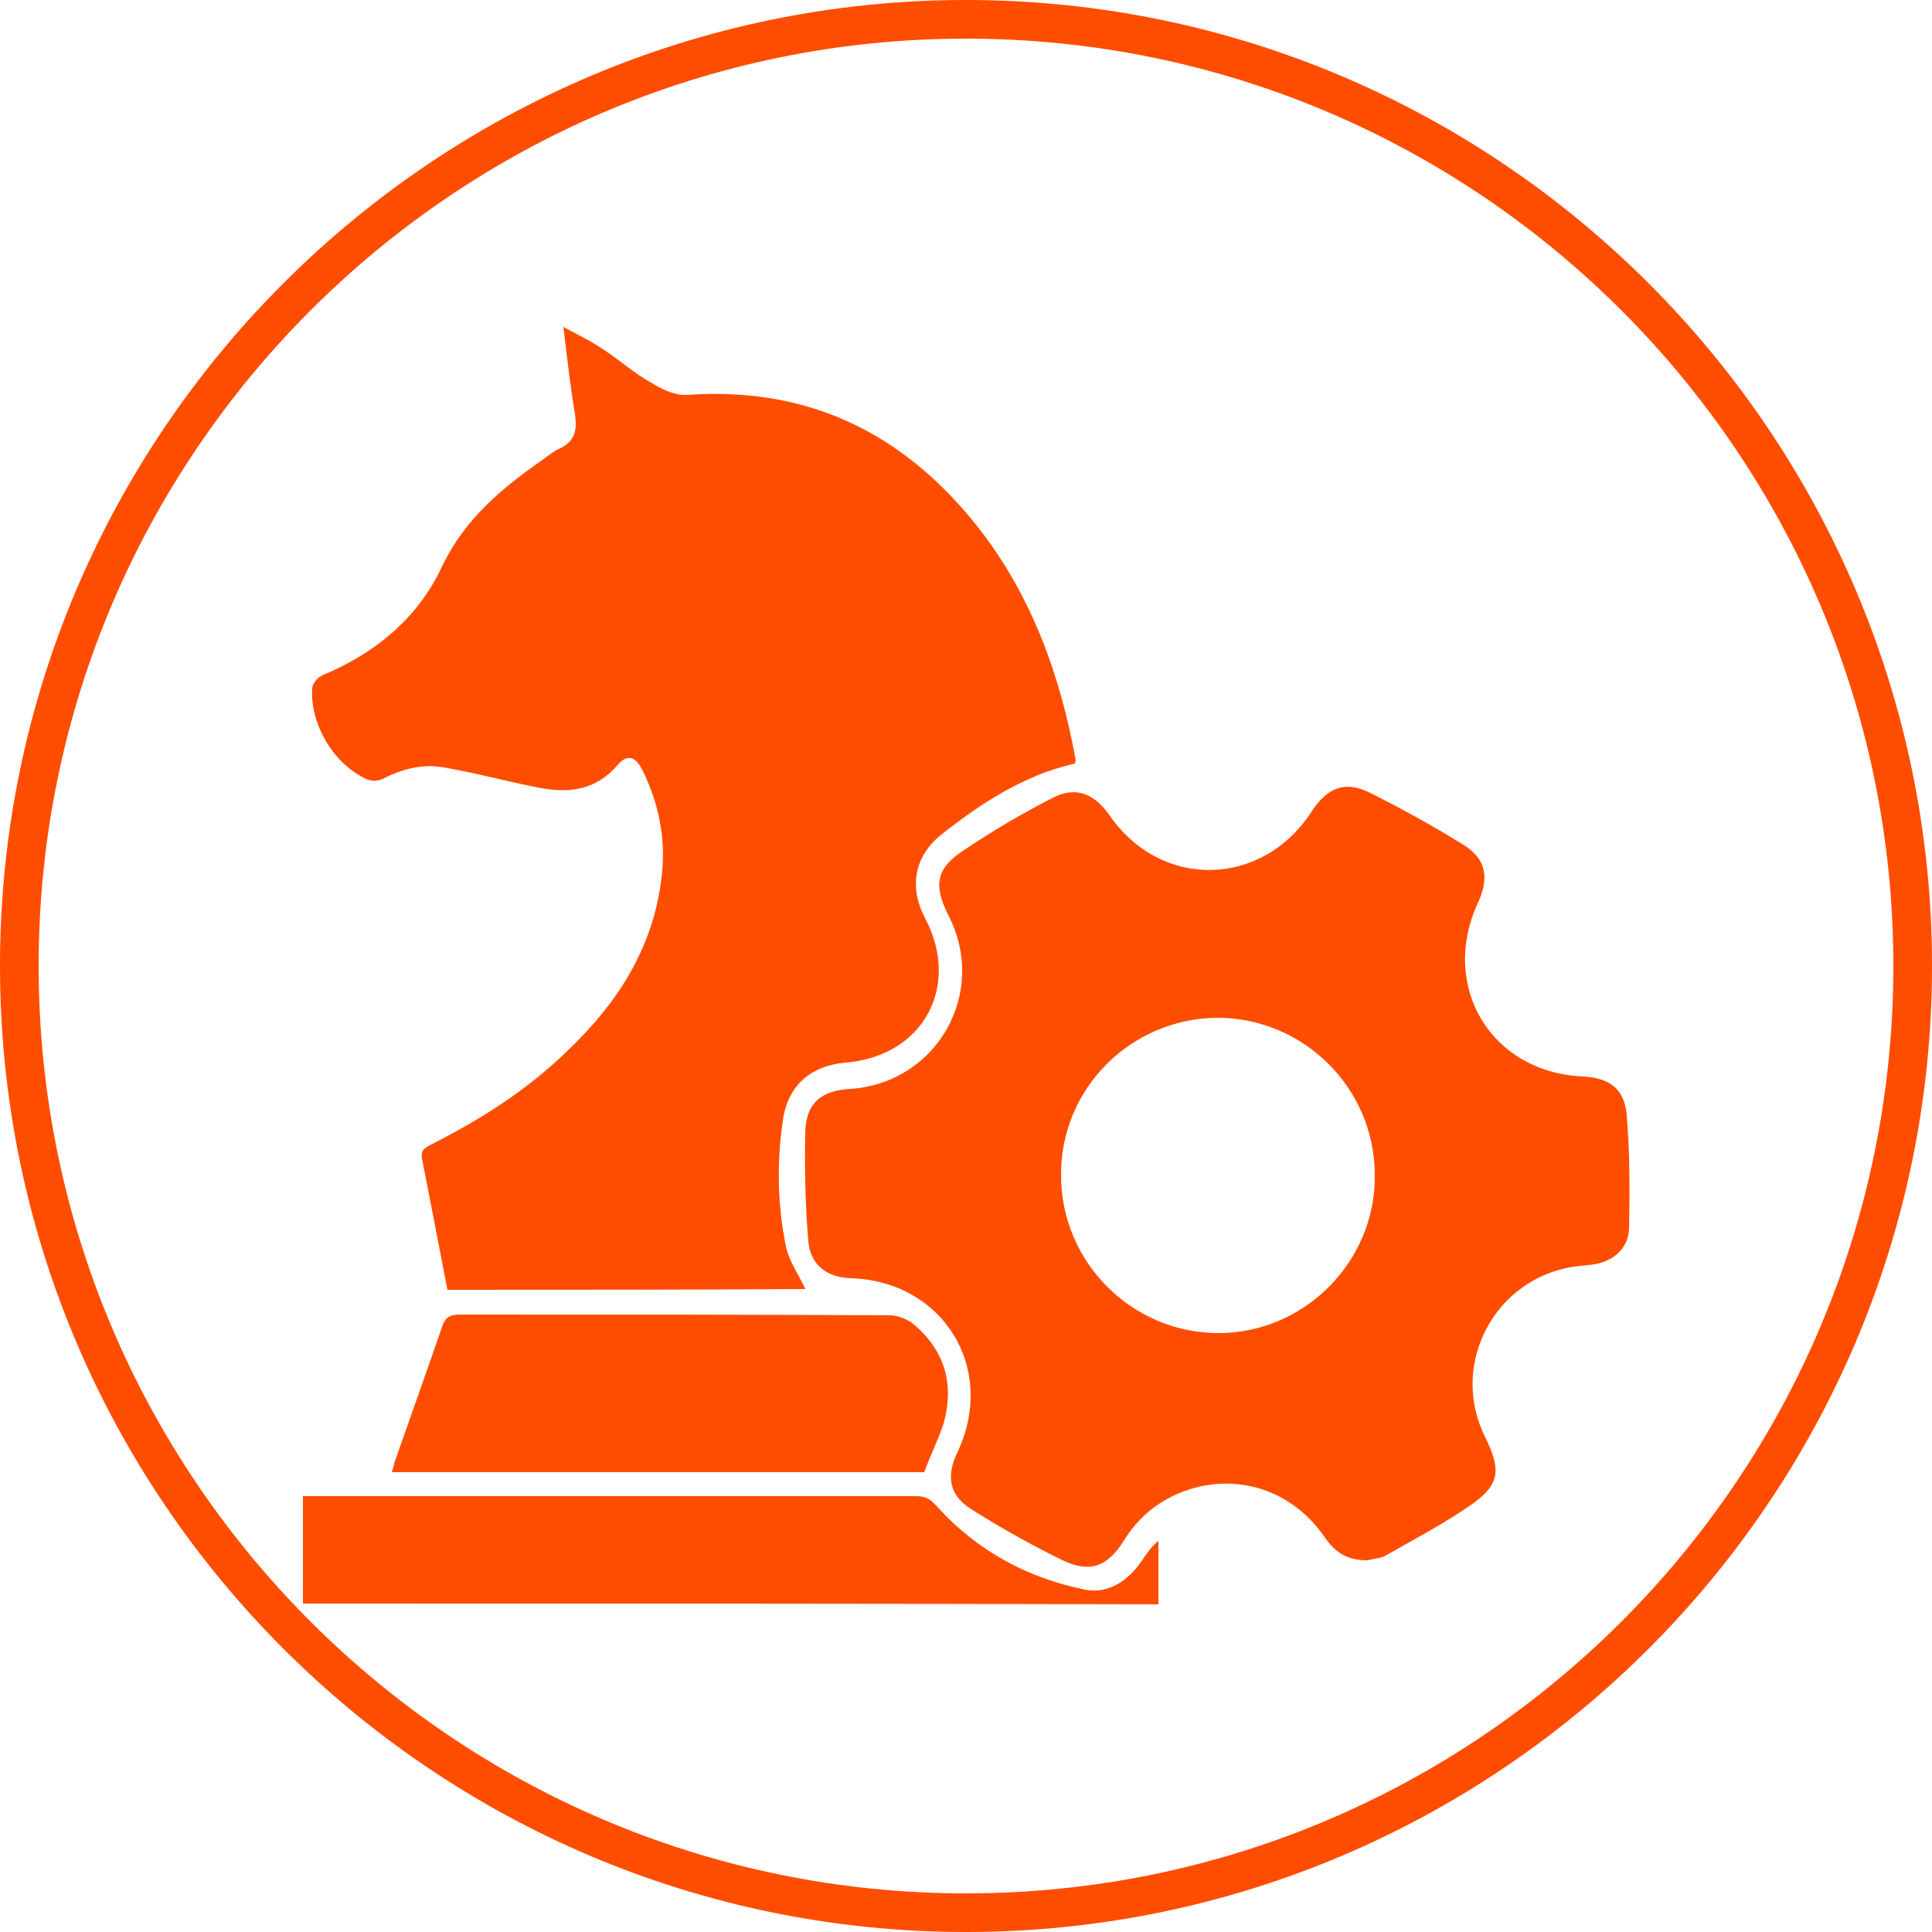
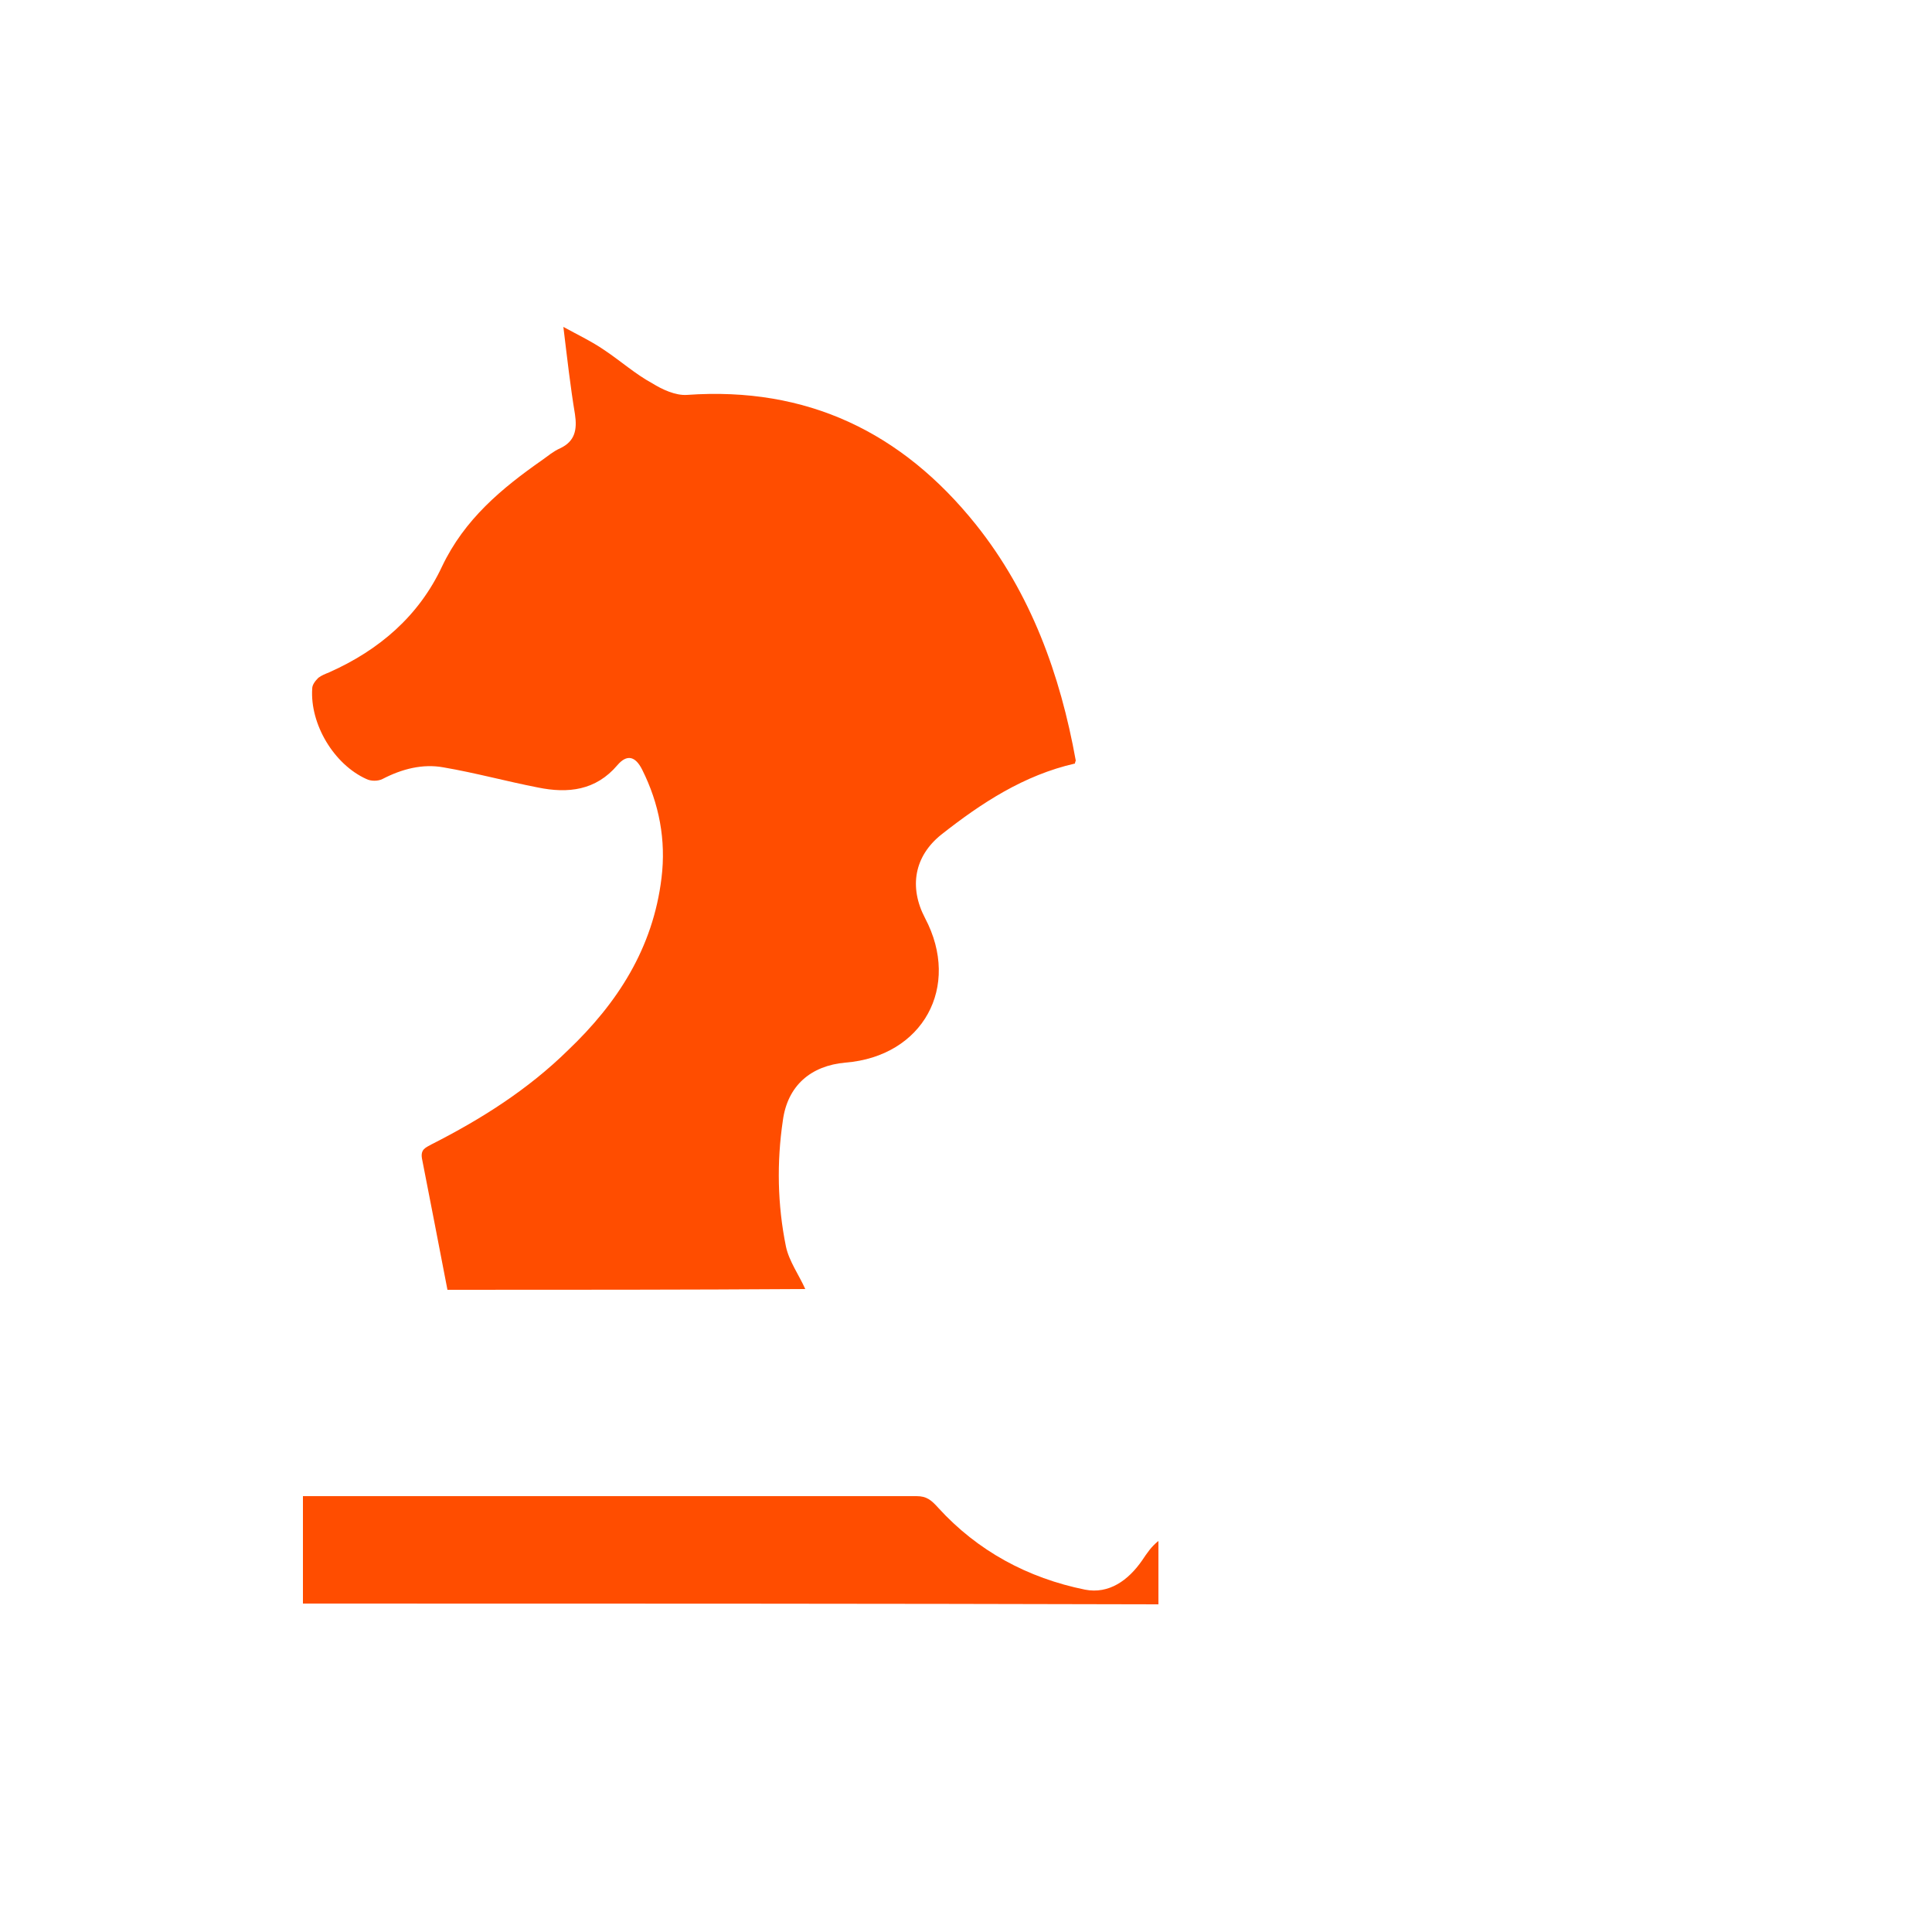
<svg xmlns="http://www.w3.org/2000/svg" version="1.1" id="Layer_1" x="0px" y="0px" viewBox="0 0 250 250" style="enable-background:new 0 0 250 250;" xml:space="preserve">
  <style type="text/css">
	.st0{fill:#FF4D00;}
</style>
-   <path class="st0" d="M125,250C56.1,250,0,193.9,0,125S56.1,0,125,0s125,56.1,125,125S193.9,250,125,250z M125,5C58.8,5,5,58.8,5,125  s53.8,120,120,120s120-53.8,120-120S191.2,5,125,5z" />
  <g>
    <path class="st0" d="M57.9,166.9c-1.1-5.7-2.2-11.4-3.3-17c-0.2-1.2,0.5-1.4,1.2-1.8c6.5-3.3,12.5-7.1,17.7-12.2   c6.4-6.1,11-13.2,12.1-22.3c0.6-4.9-0.3-9.6-2.5-14c-0.9-1.8-2-2-3.2-0.6c-2.8,3.3-6.4,3.7-10.3,2.9c-4.1-0.8-8.1-1.9-12.2-2.6   c-2.7-0.5-5.4,0.2-7.9,1.5c-0.6,0.3-1.5,0.3-2.1,0c-4.2-1.9-7.3-7.1-7-11.7c0-0.5,0.4-1,0.8-1.4c0.4-0.3,0.9-0.5,1.4-0.7   c6.5-2.9,11.6-7.3,14.6-13.7c2.9-6.1,7.7-10.1,13-13.8c0.7-0.5,1.4-1.1,2.3-1.5c1.9-0.9,2.2-2.4,1.9-4.4c-0.6-3.6-1-7.2-1.5-11.3   c2,1.1,3.7,1.9,5.3,3c2.1,1.4,4,3.1,6.2,4.3c1.3,0.8,3,1.6,4.5,1.5c15.5-1.1,27.8,4.8,37.4,16.8c7.1,8.9,10.9,19.4,12.9,30.5   c0,0.1-0.1,0.2-0.1,0.4c-6.6,1.5-12.1,5.1-17.3,9.2c-3.5,2.8-4.2,6.8-2.1,10.8c4.7,8.9-0.3,17.9-10.3,18.7c-4.5,0.4-7.5,3-8.1,7.5   c-0.8,5.4-0.7,10.9,0.4,16.3c0.4,1.9,1.7,3.7,2.5,5.5C89,166.9,73.5,166.9,57.9,166.9z" />
-     <path class="st0" d="M176.9,201.9c-2.9,0-4.3-1.3-5.5-3c-4.1-6-11.2-8.4-18-6c-3.4,1.2-6.1,3.4-8,6.5c-2.1,3.3-4.3,4.2-7.9,2.5   c-4.1-2-8-4.2-11.8-6.6c-2.9-1.8-3.3-4.3-1.8-7.4c5.1-10.8-1.8-22.1-13.8-22.5c-3.1-0.1-5.2-1.7-5.5-4.7c-0.4-4.7-0.5-9.5-0.4-14.2   c0.1-3.8,2.1-5.4,5.9-5.6c11.2-0.8,17.8-12.5,12.6-22.5c-1.9-3.8-1.6-6,1.9-8.3c3.7-2.5,7.6-4.8,11.5-6.8c3-1.6,5.4-0.7,7.4,2.1   c6.7,9.8,19.9,9.5,26.3-0.5c1.9-2.9,4.2-3.9,7.3-2.4c4.2,2.1,8.4,4.4,12.4,6.9c2.8,1.8,3.2,4.2,1.8,7.3   c-5.1,10.9,1.6,22.1,13.6,22.6c3.4,0.2,5.3,1.6,5.6,5c0.4,4.9,0.4,9.8,0.3,14.7c-0.1,2.5-2,4.2-4.5,4.6c-1.2,0.2-2.5,0.2-3.7,0.5   c-9.8,2.2-14.9,13-10.4,21.9c2.1,4.3,1.9,6.2-2.1,8.9c-3.5,2.4-7.3,4.4-11,6.5C178.3,201.7,177.3,201.8,176.9,201.9z M177.9,152.1   c0-11.3-9.2-20.4-20.4-20.4c-11.2,0.1-20.3,9.2-20.2,20.4c0,11.2,9.1,20.3,20.2,20.4C168.7,172.6,178,163.3,177.9,152.1z" />
-     <path class="st0" d="M119.6,190.5c-22.8,0-45.7,0-68.9,0c0.2-0.6,0.3-1.2,0.5-1.7c2-5.7,4-11.3,6-17.1c0.4-1.3,1.1-1.6,2.4-1.6   c18.5,0,37,0,55.5,0.1c1.1,0,2.4,0.5,3.3,1.3c3.9,3.4,5.1,7.7,3.7,12.7C121.4,186.3,120.4,188.3,119.6,190.5z" />
    <path class="st0" d="M39.2,207.5c0-4.6,0-9.1,0-13.9c0.7,0,1.4,0,2.1,0c25.8,0,51.5,0,77.3,0c1.3,0,1.9,0.5,2.8,1.5   c5.1,5.6,11.6,9.1,19,10.6c3.1,0.6,5.6-1.2,7.4-3.8c0.6-0.9,1.2-1.8,2.1-2.5c0,2.7,0,5.4,0,8.2C113,207.5,76.2,207.5,39.2,207.5z" />
  </g>
</svg>